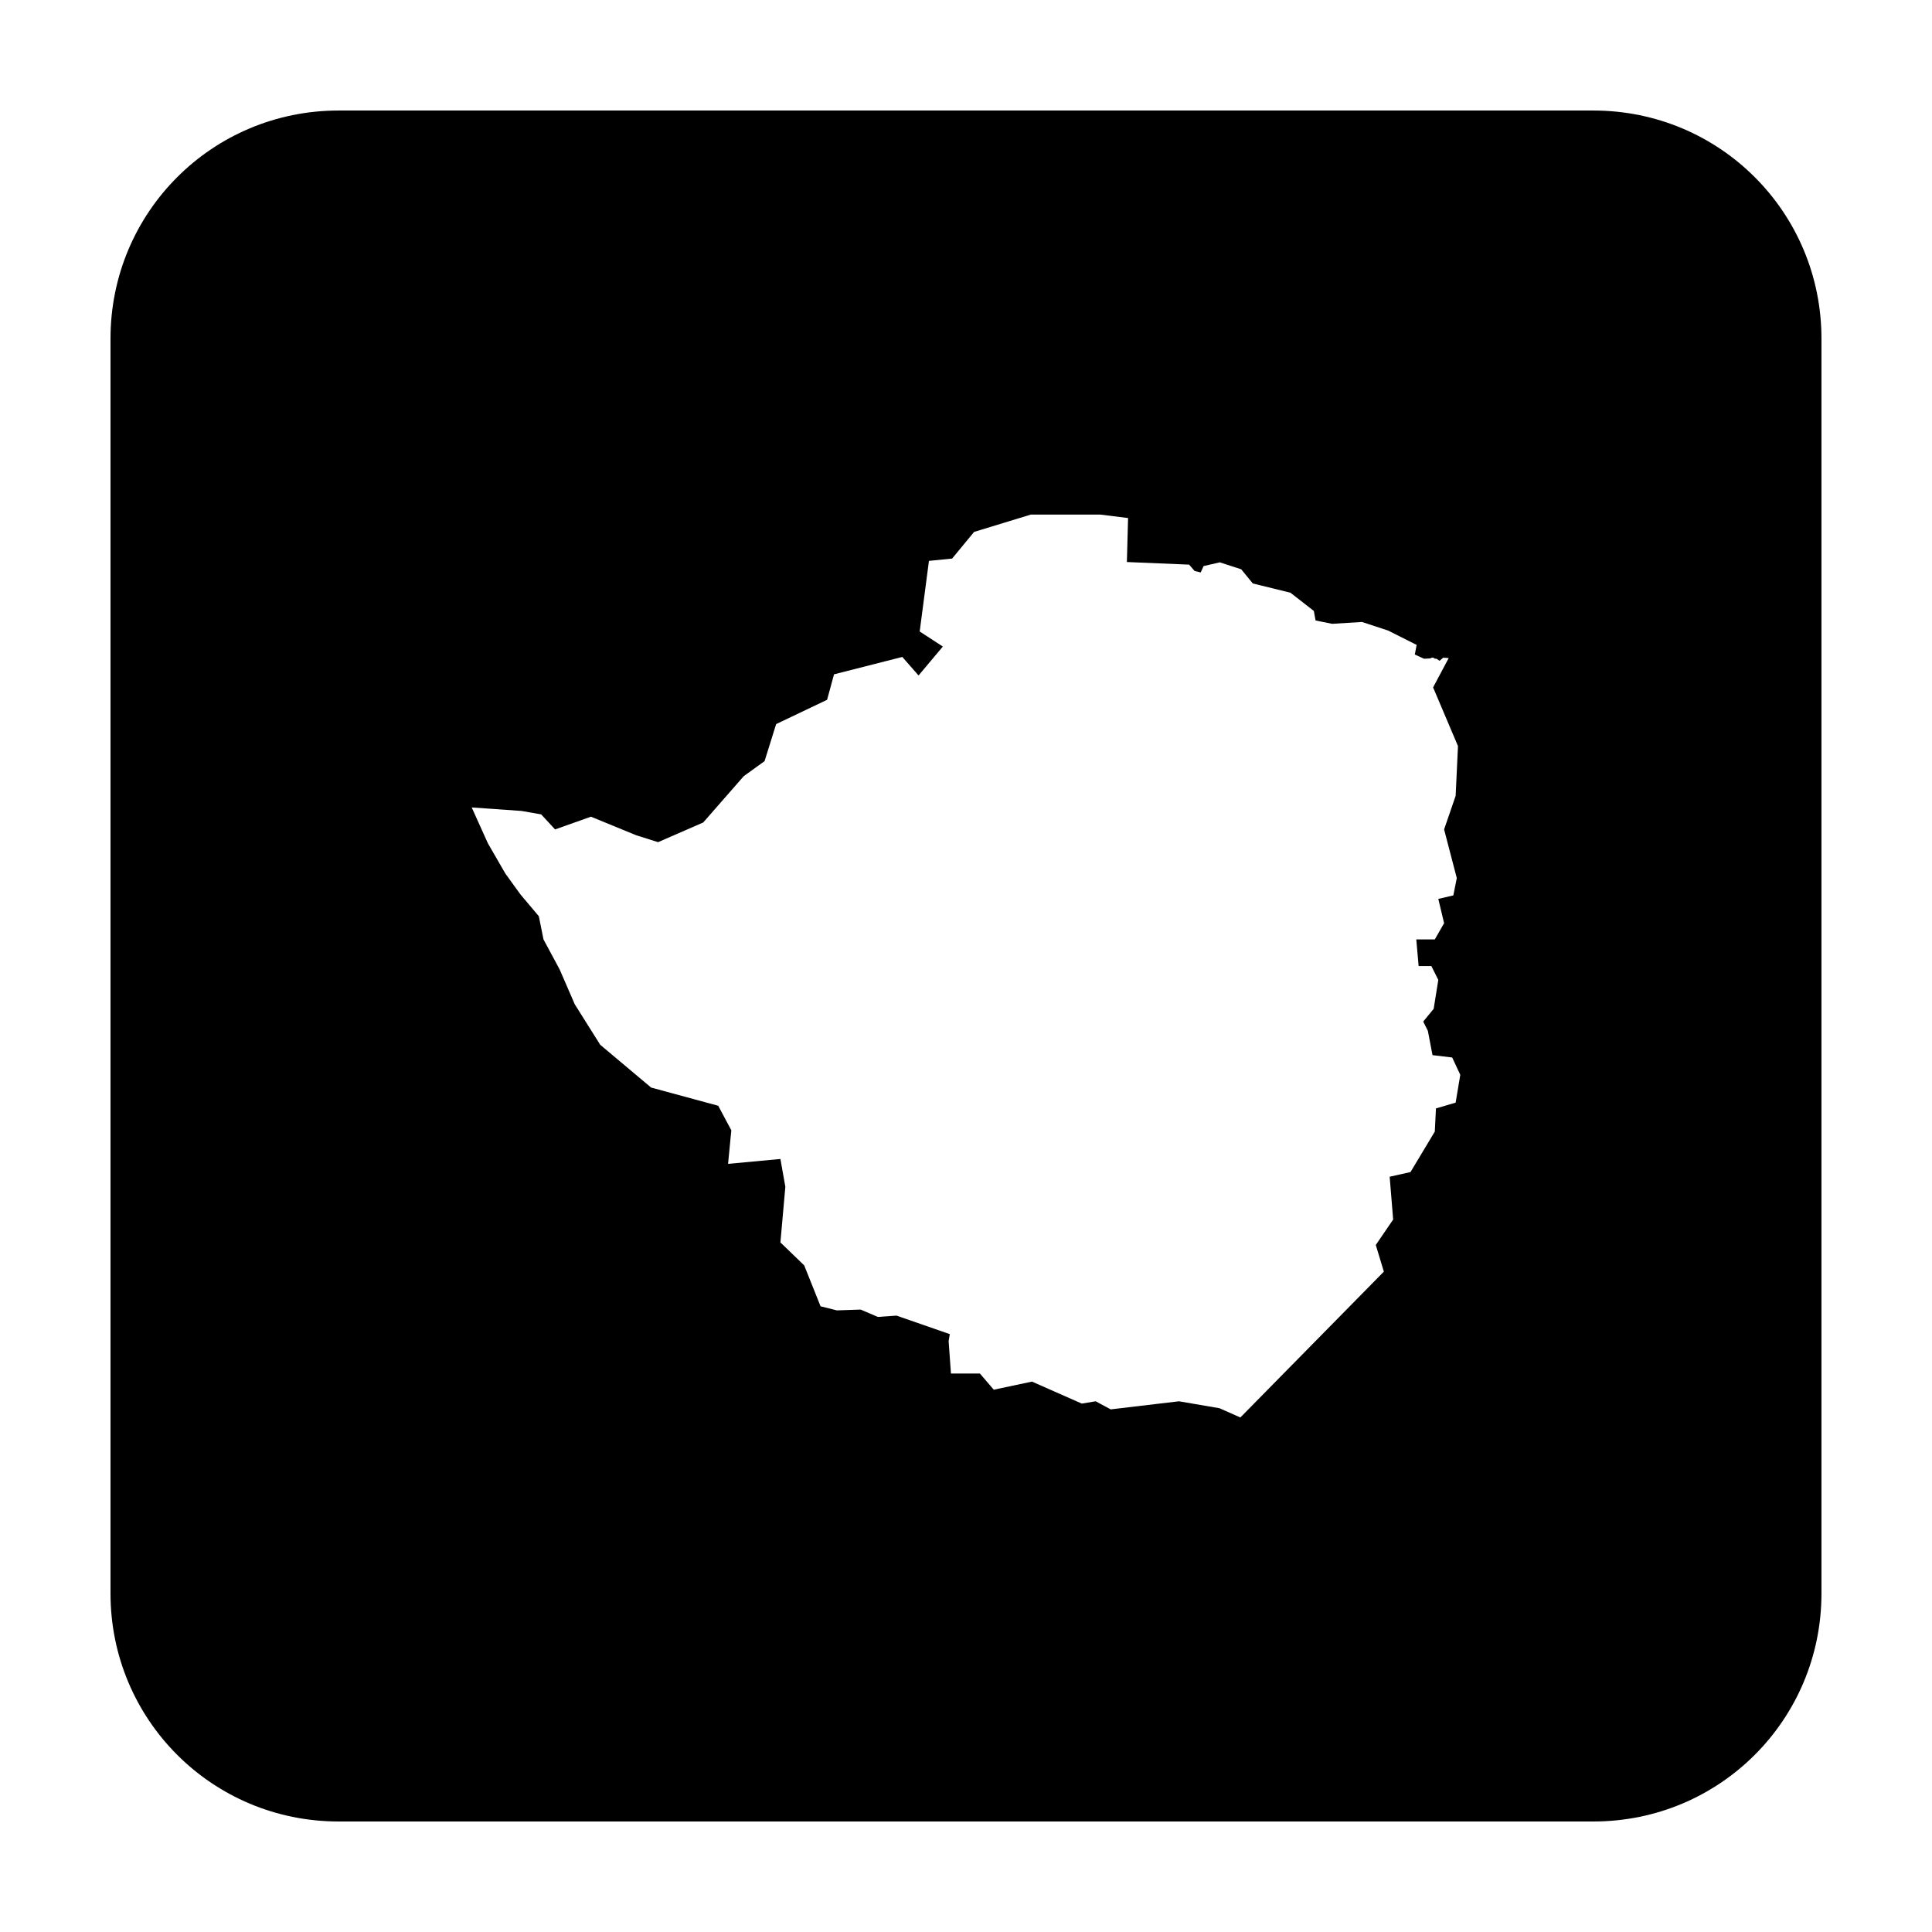
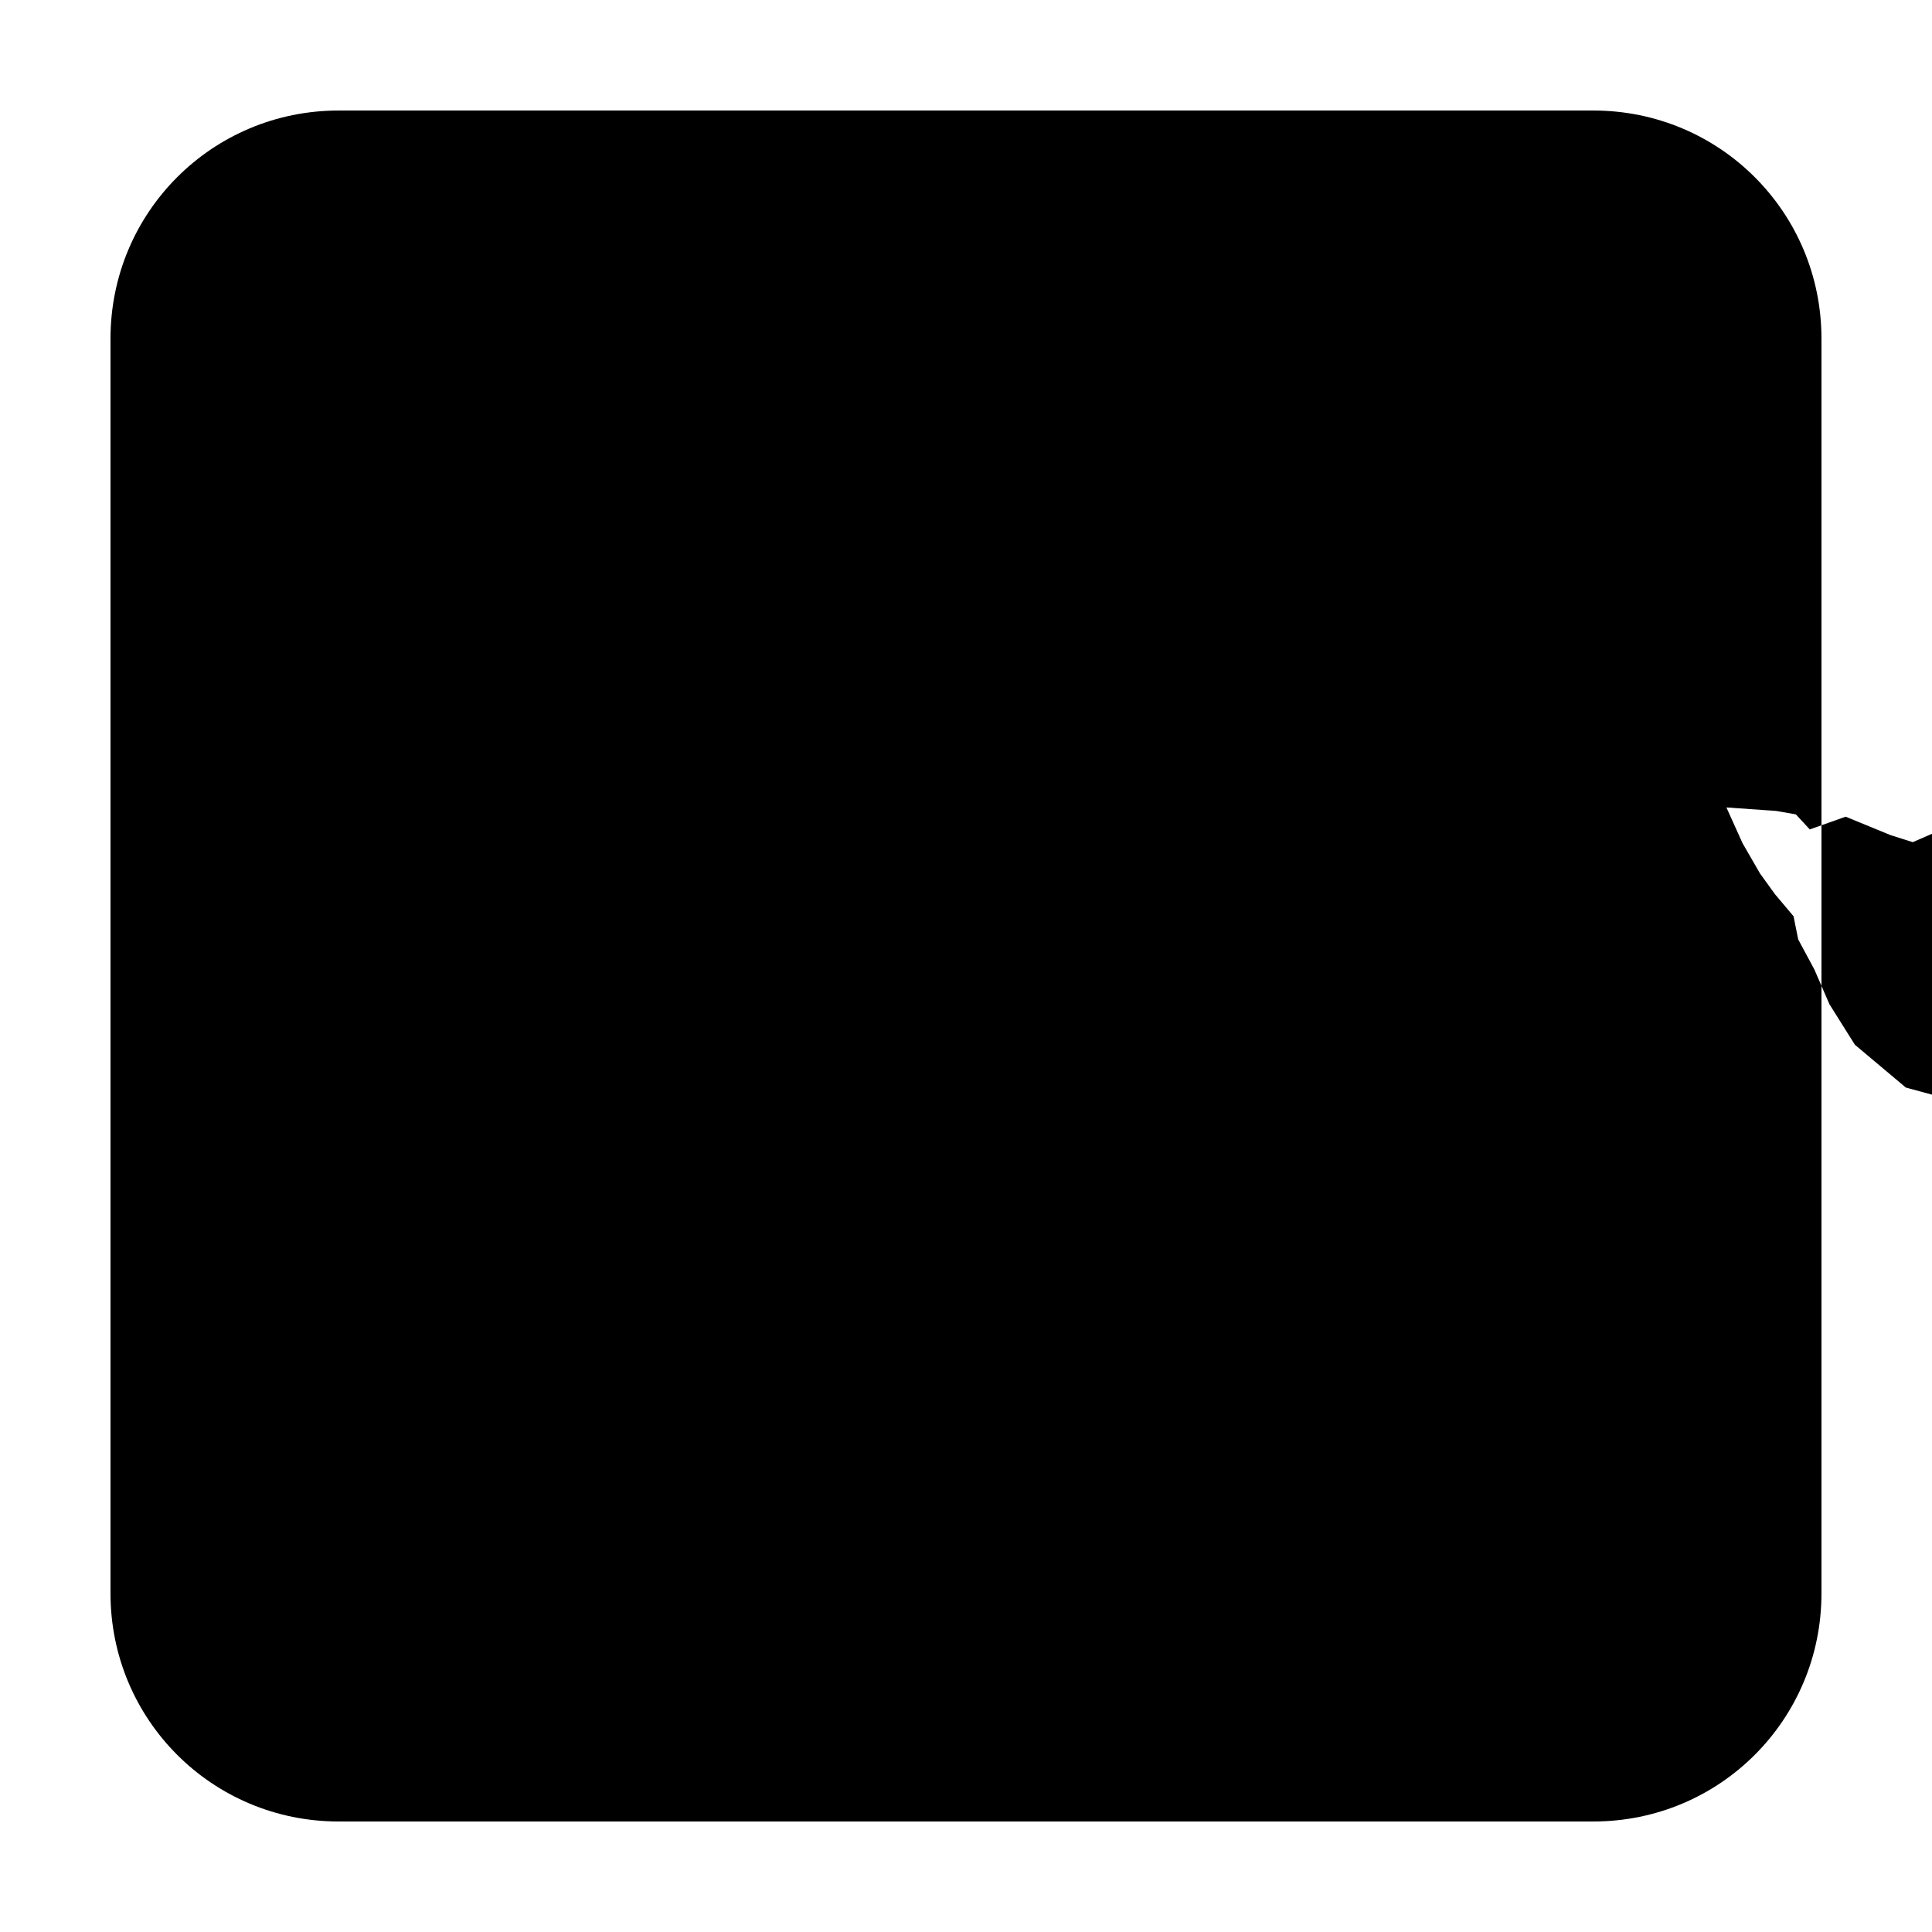
<svg xmlns="http://www.w3.org/2000/svg" fill="#000000" width="800px" height="800px" version="1.1" viewBox="144 144 512 512">
-   <path d="m233.74 173.29c-33.492 0-60.457 26.965-60.457 60.457v332.51c0 33.496 26.965 60.457 60.457 60.457h332.51c33.496 0 60.457-26.961 60.457-60.457v-332.51c0-33.492-26.961-60.457-60.457-60.457zm183.44 107.08h18.398l7.371 0.914-0.312 11.66 16.492 0.691 1.453 1.68 1.617 0.387 0.766-1.684 4.289-0.992 5.68 1.84 3.07 3.758 9.969 2.449 6.207 4.832 0.461 2.527 4.379 0.887 7.922-0.492 6.938 2.285 7.547 3.797-0.492 2.547 2.441 1.113 1.625-0.078 0.52-0.219 0.453 0.051 0.137 0.195 0.633 0.082 0.758 0.512 0.973-0.82 1.445 0.109-4.133 7.766 6.594 15.555-0.621 13.188-3.059 8.895 3.363 12.891-0.914 4.594-3.984 0.926 1.535 6.438-2.461 4.297h-4.91l0.621 7.059h3.375l1.84 3.68-1.23 7.664-2.766 3.375 1.23 2.461 1.23 6.434 5.215 0.621 2.144 4.594-1.23 7.371-5.215 1.535-0.305 6.133-6.445 10.734-5.519 1.23 0.926 11.344-4.606 6.75 2.144 7.055-38.031 38.652-5.531-2.449-10.734-1.84-18.098 2.144-3.984-2.144-3.68 0.609-13.195-5.824-10.125 2.144-3.68-4.289h-7.668l-0.617-8.59 0.312-1.844-14.121-4.91-4.949 0.348-4.555-1.949-6.297 0.215-4.328-1.082-4.34-10.852-6.301-6.074 1.309-14.75-1.309-7.367-13.871 1.297 0.863-8.895-3.473-6.504-17.781-4.824-13.5-11.344-6.742-10.734-3.992-9.203-4.293-7.981-1.23-6.137-4.91-5.828-3.984-5.519-4.606-7.981-4.289-9.504 13.195 0.926 5.215 0.914 3.68 3.984 9.508-3.375 11.965 4.91 5.824 1.84 11.965-5.215 10.738-12.27 5.519-3.984 3.07-9.82 13.5-6.438 1.84-6.75 18.094-4.606 4.301 4.91 6.438-7.664-6.133-3.996 2.453-18.707 6.137-0.617 5.828-7.059z" />
+   <path d="m233.74 173.29c-33.492 0-60.457 26.965-60.457 60.457v332.51c0 33.496 26.965 60.457 60.457 60.457h332.51c33.496 0 60.457-26.961 60.457-60.457v-332.51c0-33.492-26.961-60.457-60.457-60.457m183.44 107.08h18.398l7.371 0.914-0.312 11.66 16.492 0.691 1.453 1.68 1.617 0.387 0.766-1.684 4.289-0.992 5.68 1.84 3.07 3.758 9.969 2.449 6.207 4.832 0.461 2.527 4.379 0.887 7.922-0.492 6.938 2.285 7.547 3.797-0.492 2.547 2.441 1.113 1.625-0.078 0.52-0.219 0.453 0.051 0.137 0.195 0.633 0.082 0.758 0.512 0.973-0.82 1.445 0.109-4.133 7.766 6.594 15.555-0.621 13.188-3.059 8.895 3.363 12.891-0.914 4.594-3.984 0.926 1.535 6.438-2.461 4.297h-4.91l0.621 7.059h3.375l1.84 3.68-1.23 7.664-2.766 3.375 1.23 2.461 1.23 6.434 5.215 0.621 2.144 4.594-1.23 7.371-5.215 1.535-0.305 6.133-6.445 10.734-5.519 1.23 0.926 11.344-4.606 6.75 2.144 7.055-38.031 38.652-5.531-2.449-10.734-1.84-18.098 2.144-3.984-2.144-3.68 0.609-13.195-5.824-10.125 2.144-3.68-4.289h-7.668l-0.617-8.59 0.312-1.844-14.121-4.91-4.949 0.348-4.555-1.949-6.297 0.215-4.328-1.082-4.34-10.852-6.301-6.074 1.309-14.75-1.309-7.367-13.871 1.297 0.863-8.895-3.473-6.504-17.781-4.824-13.5-11.344-6.742-10.734-3.992-9.203-4.293-7.981-1.23-6.137-4.91-5.828-3.984-5.519-4.606-7.981-4.289-9.504 13.195 0.926 5.215 0.914 3.68 3.984 9.508-3.375 11.965 4.91 5.824 1.84 11.965-5.215 10.738-12.27 5.519-3.984 3.07-9.82 13.5-6.438 1.84-6.75 18.094-4.606 4.301 4.91 6.438-7.664-6.133-3.996 2.453-18.707 6.137-0.617 5.828-7.059z" />
</svg>